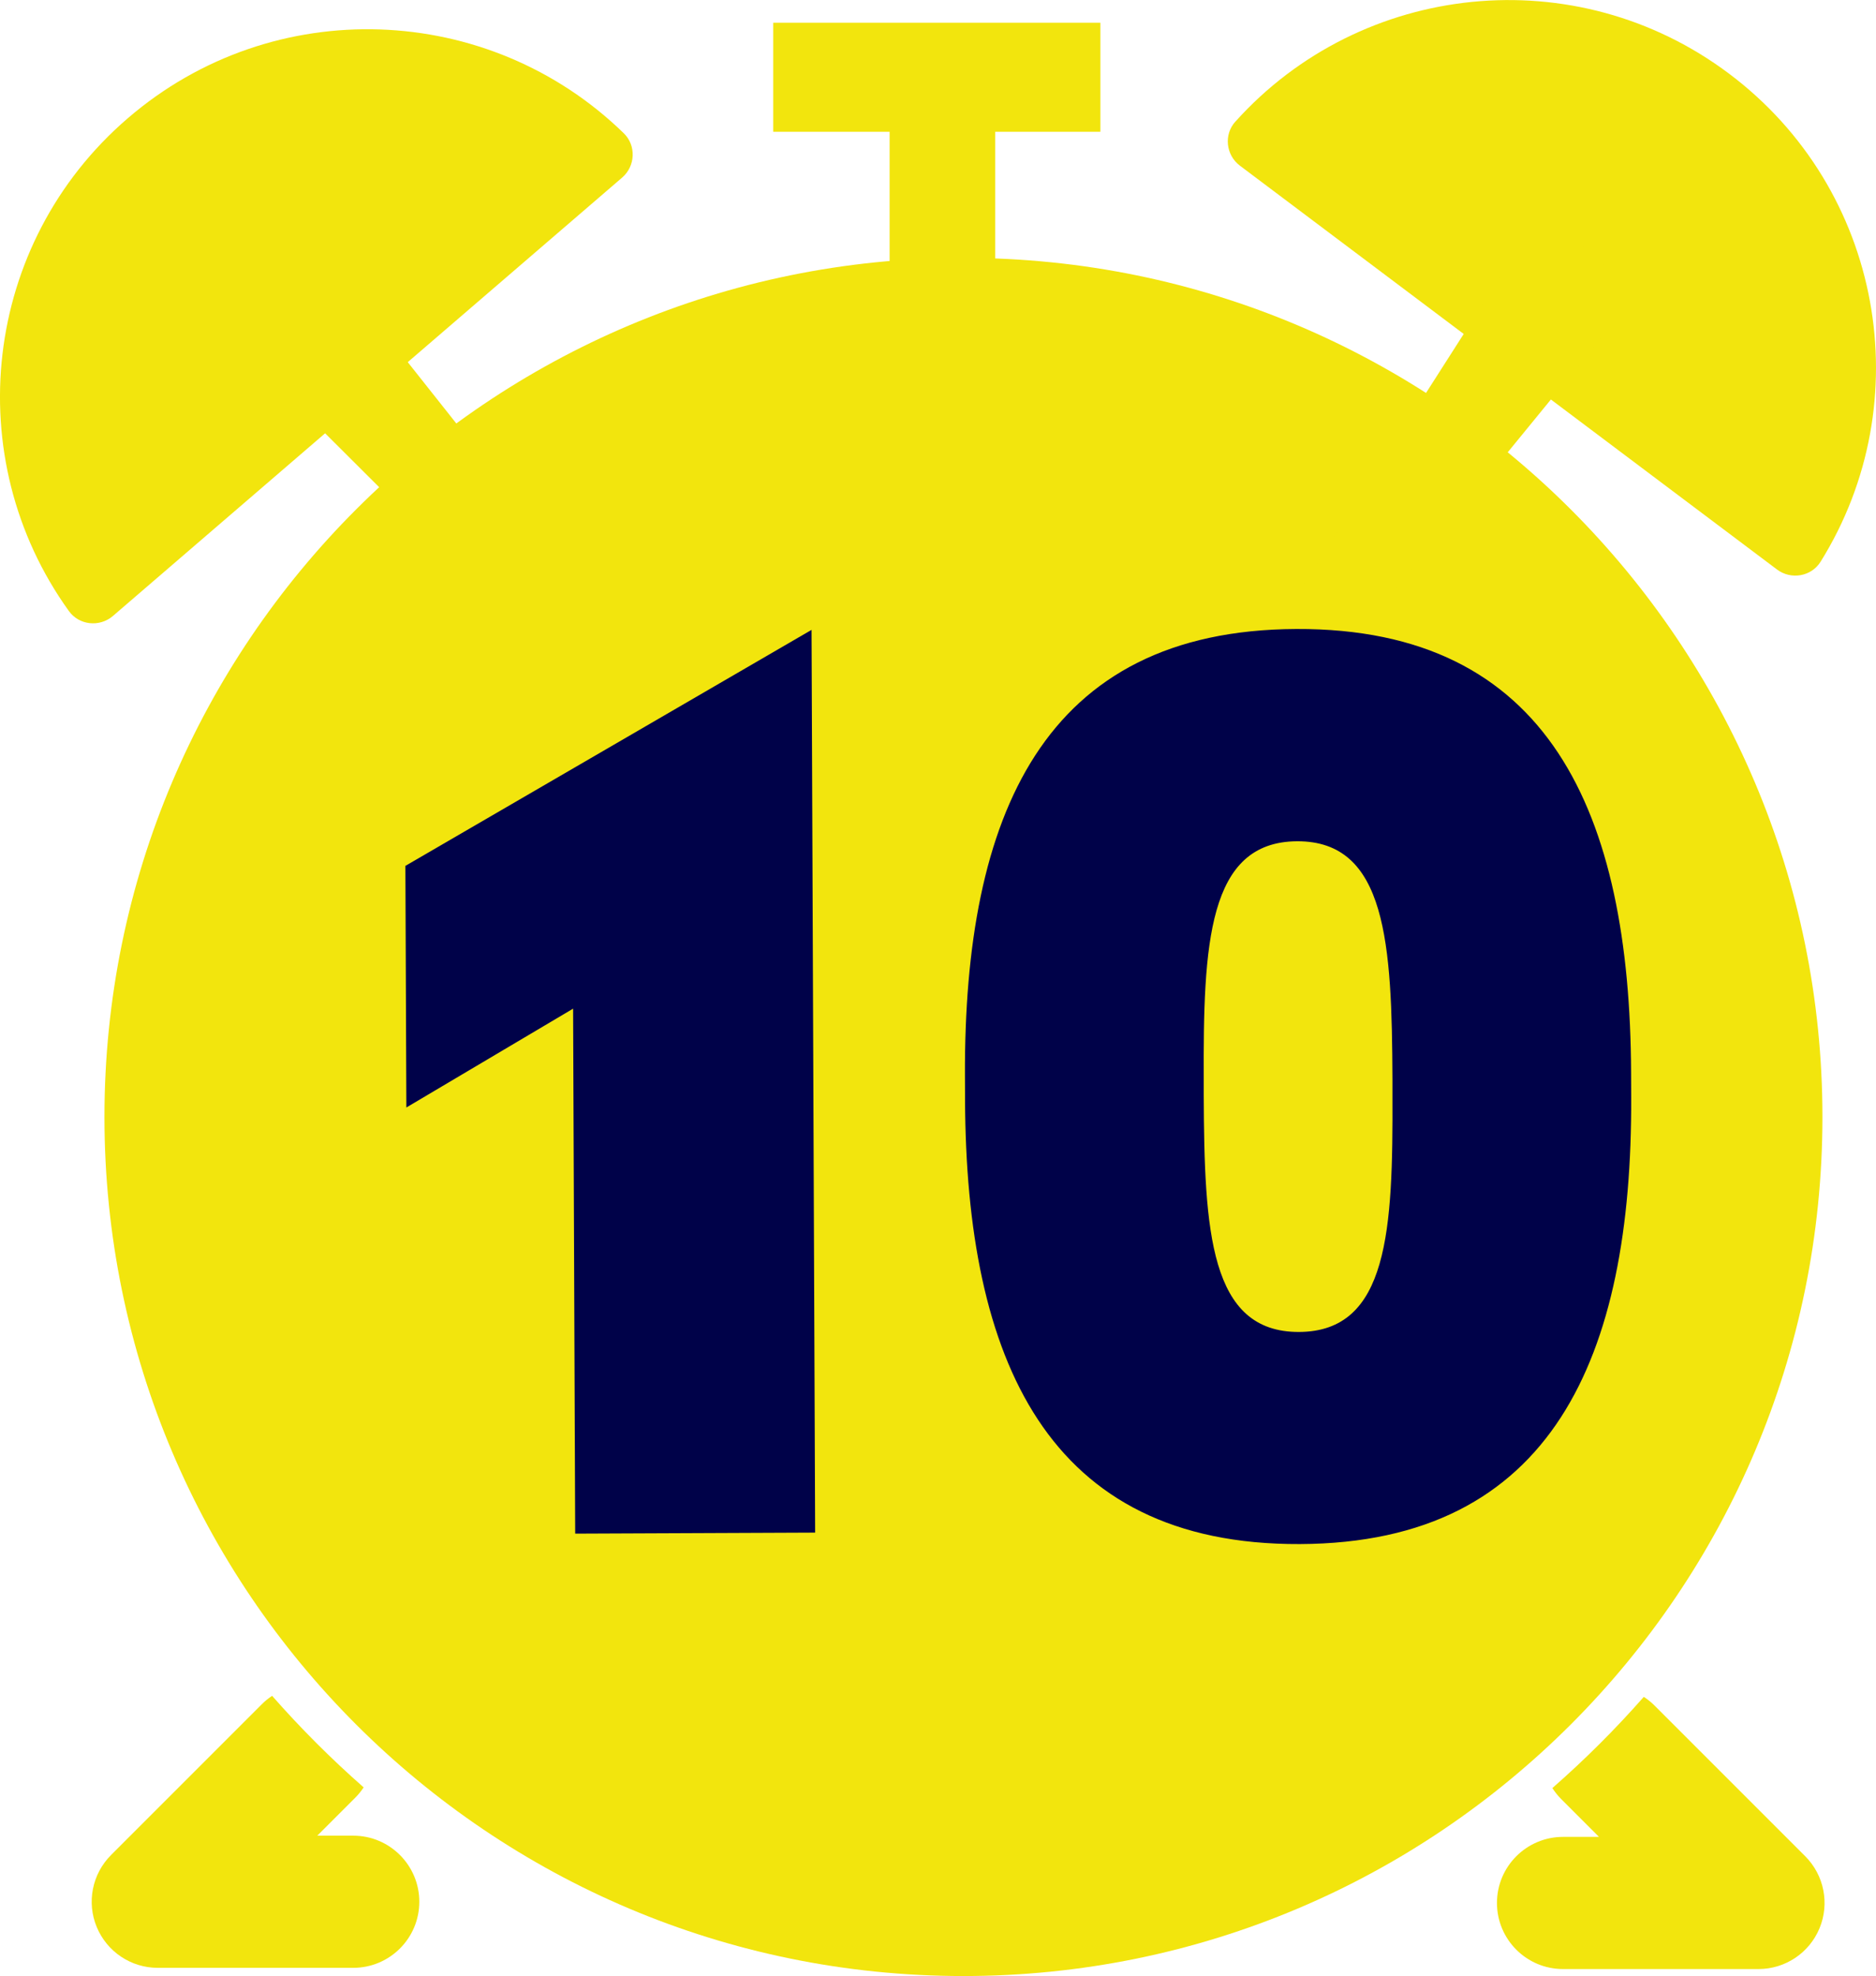
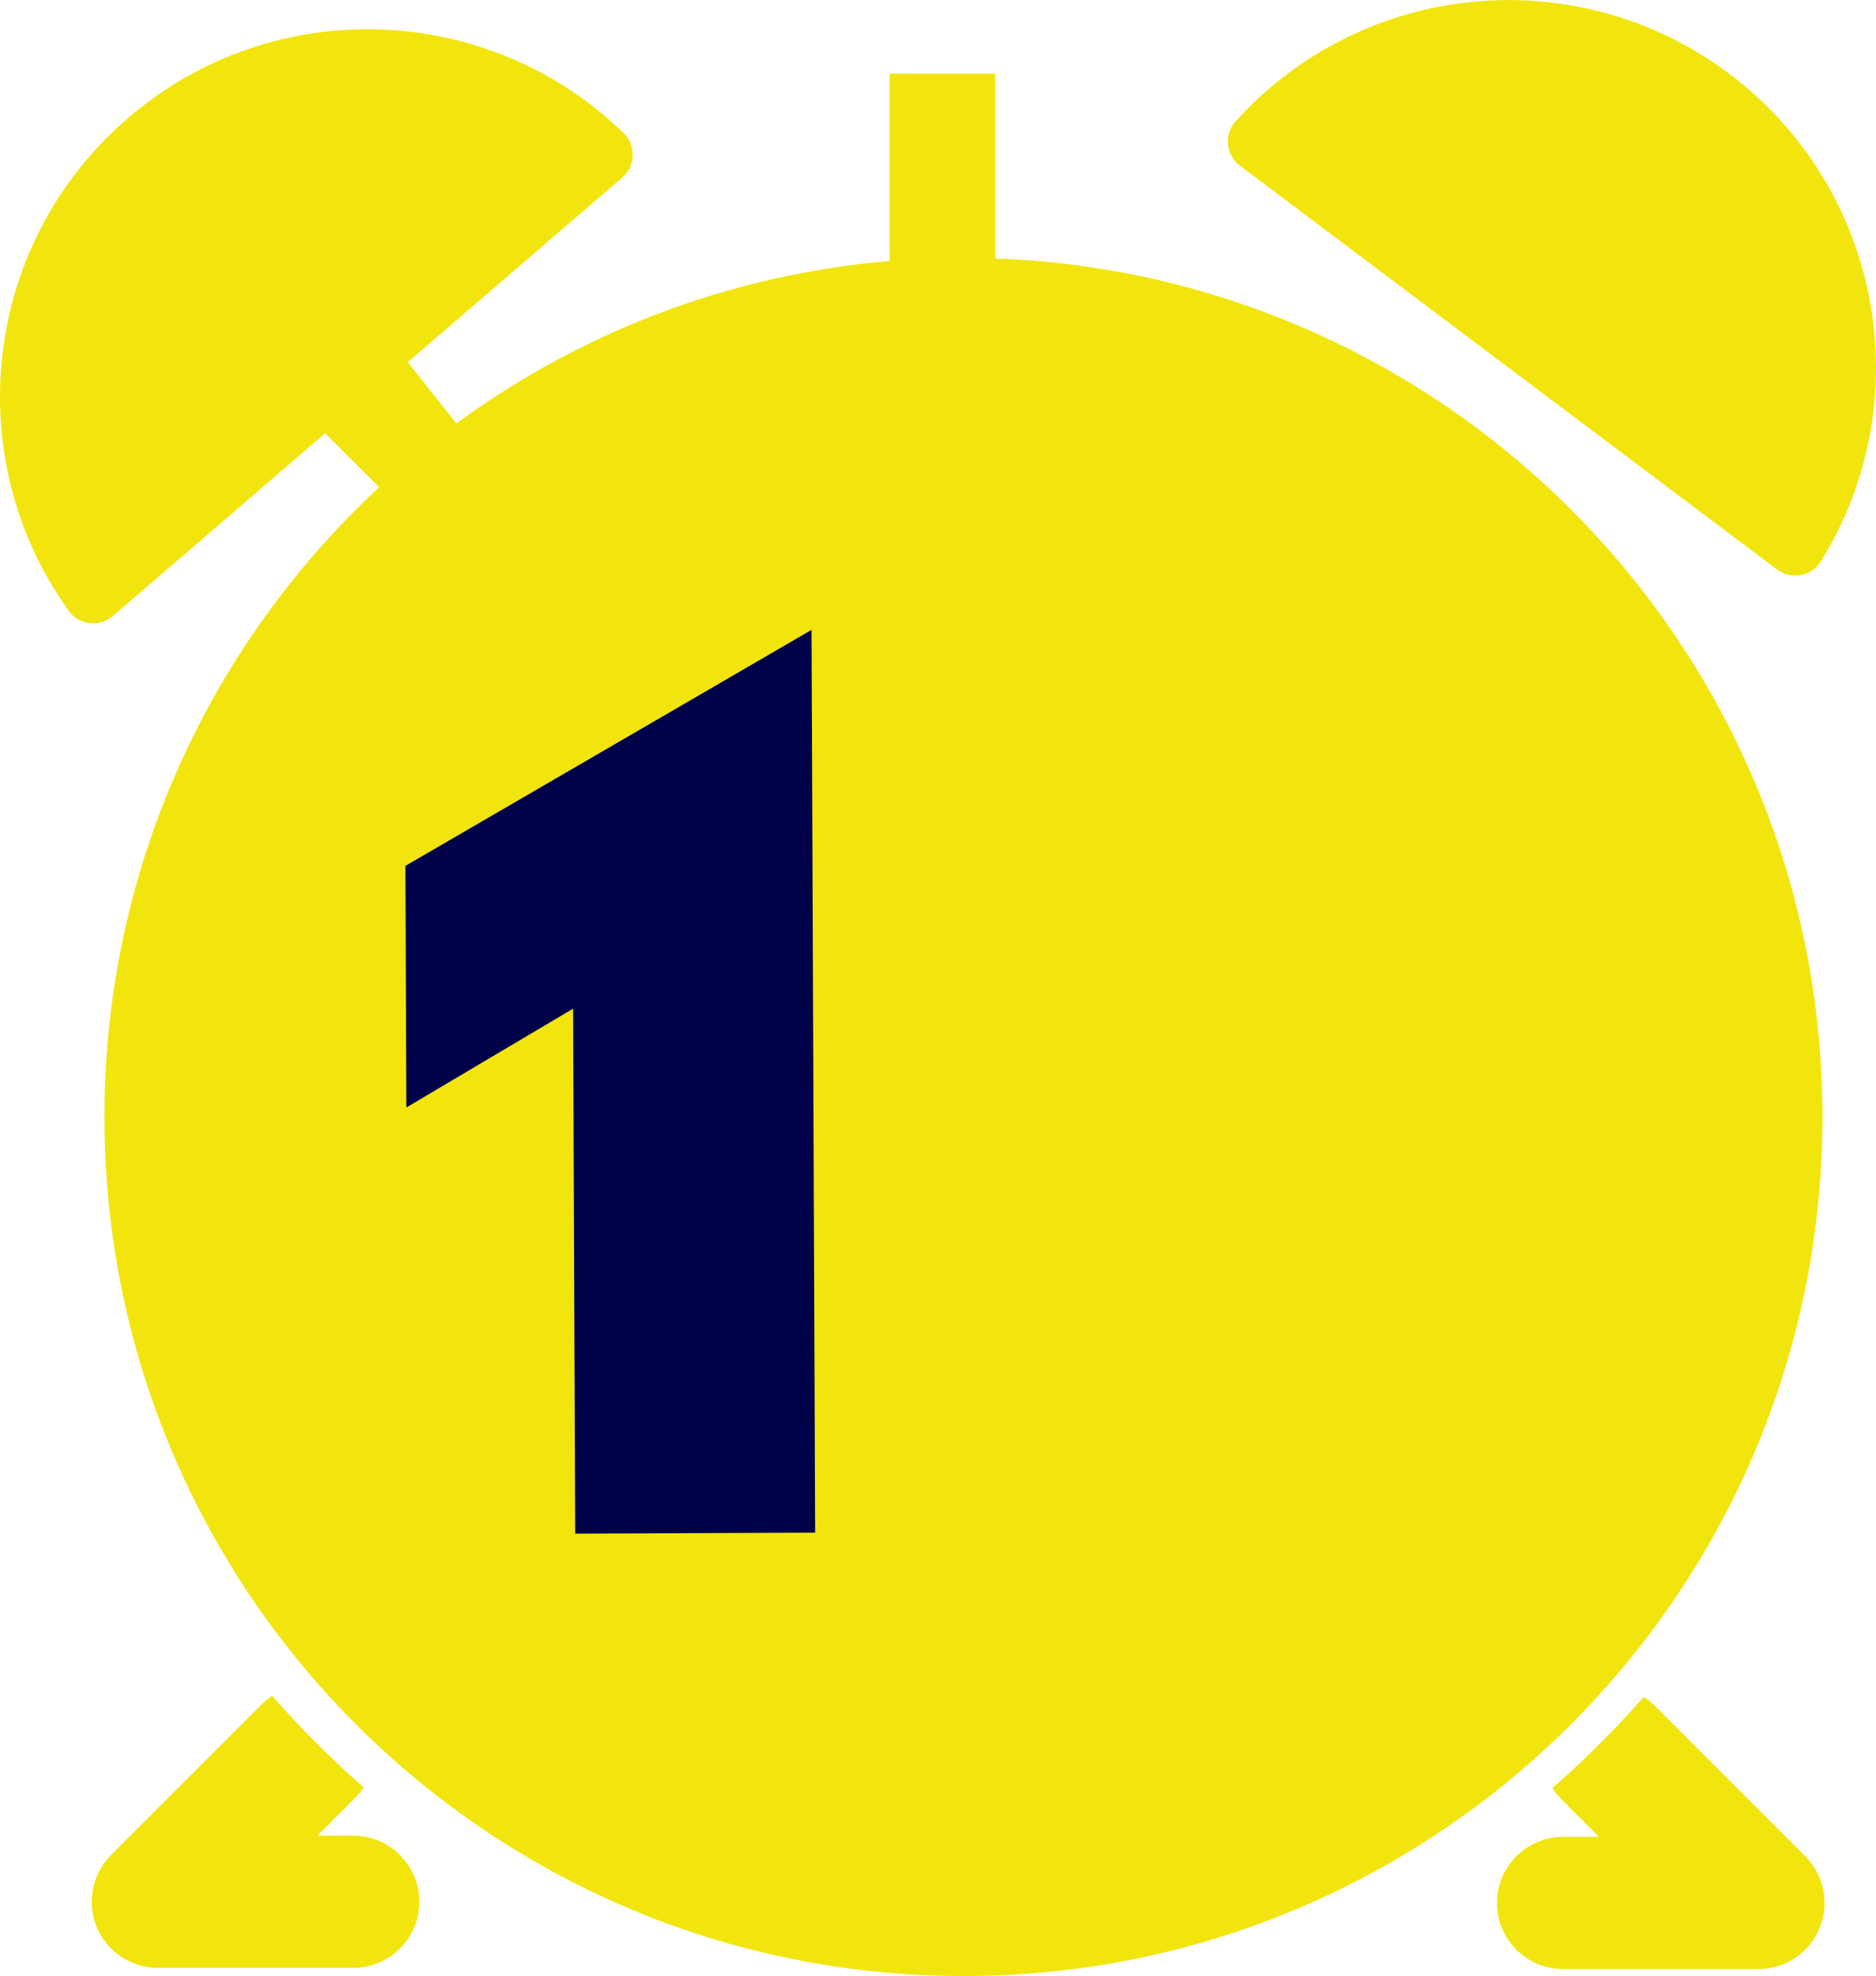
<svg xmlns="http://www.w3.org/2000/svg" id="Layer_2" data-name="Layer 2" width="386.69" height="407.27" viewBox="0 0 386.69 407.27">
  <defs>
    <style>
      .cls-1 {
        fill: #f2e50d;
      }

      .cls-2 {
        fill: #000249;
      }
    </style>
  </defs>
  <g id="Layer_4" data-name="Layer 4">
    <g>
      <path class="cls-1" d="M14.2,125.94c2.11,2.94,6.33,3.37,9.07,1.02l104.97-90.36c2.74-2.36,2.93-6.6.35-9.12C100.77.36,56.34-1.46,26.34,24.37-3.67,50.19-8.49,94.4,14.2,125.94Z" />
      <path class="cls-1" d="M153.01,168.79c1.83-1.65,2.08-4.43.57-6.38L73.78,61.68c-4.35-5.6-12.54-6.34-17.81-1.6-5.28,4.74-5.43,12.96-.33,17.88l90.96,90.71c1.77,1.71,4.57,1.76,6.4.12Z" />
      <path class="cls-1" d="M322.18,405.83h40.29c5.51,0,10.47-3.32,12.58-8.41,2.11-5.09.94-10.95-2.95-14.84l-31.06-31.06c-.69-.69-1.43-1.28-2.21-1.79-5.87,6.67-12.17,12.95-18.85,18.8.51.79,1.11,1.55,1.8,2.25l7.81,7.81h-7.41c-7.52,0-13.62,6.1-13.62,13.62s6.1,13.62,13.62,13.62Z" />
      <path class="cls-1" d="M32.52,405.58h40.29c7.52,0,13.62-6.1,13.62-13.62s-6.1-13.62-13.62-13.62h-7.41l7.81-7.81c.67-.67,1.25-1.39,1.75-2.14-6.69-5.88-12.99-12.18-18.87-18.87-.76.5-1.48,1.08-2.14,1.75l-31.06,31.06c-3.9,3.9-5.06,9.76-2.95,14.84,2.11,5.09,7.07,8.41,12.58,8.41Z" />
      <path class="cls-1" d="M375.65,230.21c0-97.79-79.27-177.06-177.06-177.06S21.53,132.42,21.53,230.21s79.27,177.06,177.06,177.06,177.06-79.27,177.06-177.06Z" />
      <path class="cls-1" d="M254.63,25.07c-2.42,2.69-1.94,6.91.95,9.08l110.71,83.23c2.89,2.17,7.07,1.46,8.98-1.61,20.55-32.97,12.82-76.77-18.82-100.55-31.64-23.79-75.86-19.04-101.82,9.86Z" />
-       <path class="cls-1" d="M242.45,169.83c2,1.44,4.77,1.09,6.35-.8l81.34-99.49c4.54-5.45,3.51-13.6-2.25-17.74-5.76-4.14-13.82-2.53-17.54,3.5l-69.16,108.26c-1.29,2.1-.75,4.84,1.25,6.28Z" />
-       <rect class="cls-1" x="159.38" y="4.69" width="67.44" height="22.47" />
      <rect class="cls-1" x="145.27" y="53.28" width="97.97" height="21.77" transform="translate(258.42 -130.09) rotate(90)" />
    </g>
    <g>
      <path class="cls-2" d="M118.13,207.89l-34.37,20.37-.2-49.8,83.72-48.64.74,186.06-49.46.21-.43-108.2Z" />
-       <path class="cls-2" d="M198.92,226.76l-.02-5.06c-.21-53.59,16.12-91.84,68.29-92.06,52.17-.22,68.81,37.89,69.02,91.48l.02,5.06c.21,53.34-16.12,91.84-68.29,92.06-52.17.22-68.81-38.14-69.02-91.48ZM287.02,225.64v-3.29c-.12-27.81-1.19-49.04-19.65-48.96-18.46.08-19.36,21.32-19.25,49.13v3.29c.12,27.81,1.19,48.79,19.65,48.71,18.46-.08,19.36-21.06,19.25-48.87Z" />
    </g>
  </g>
</svg>